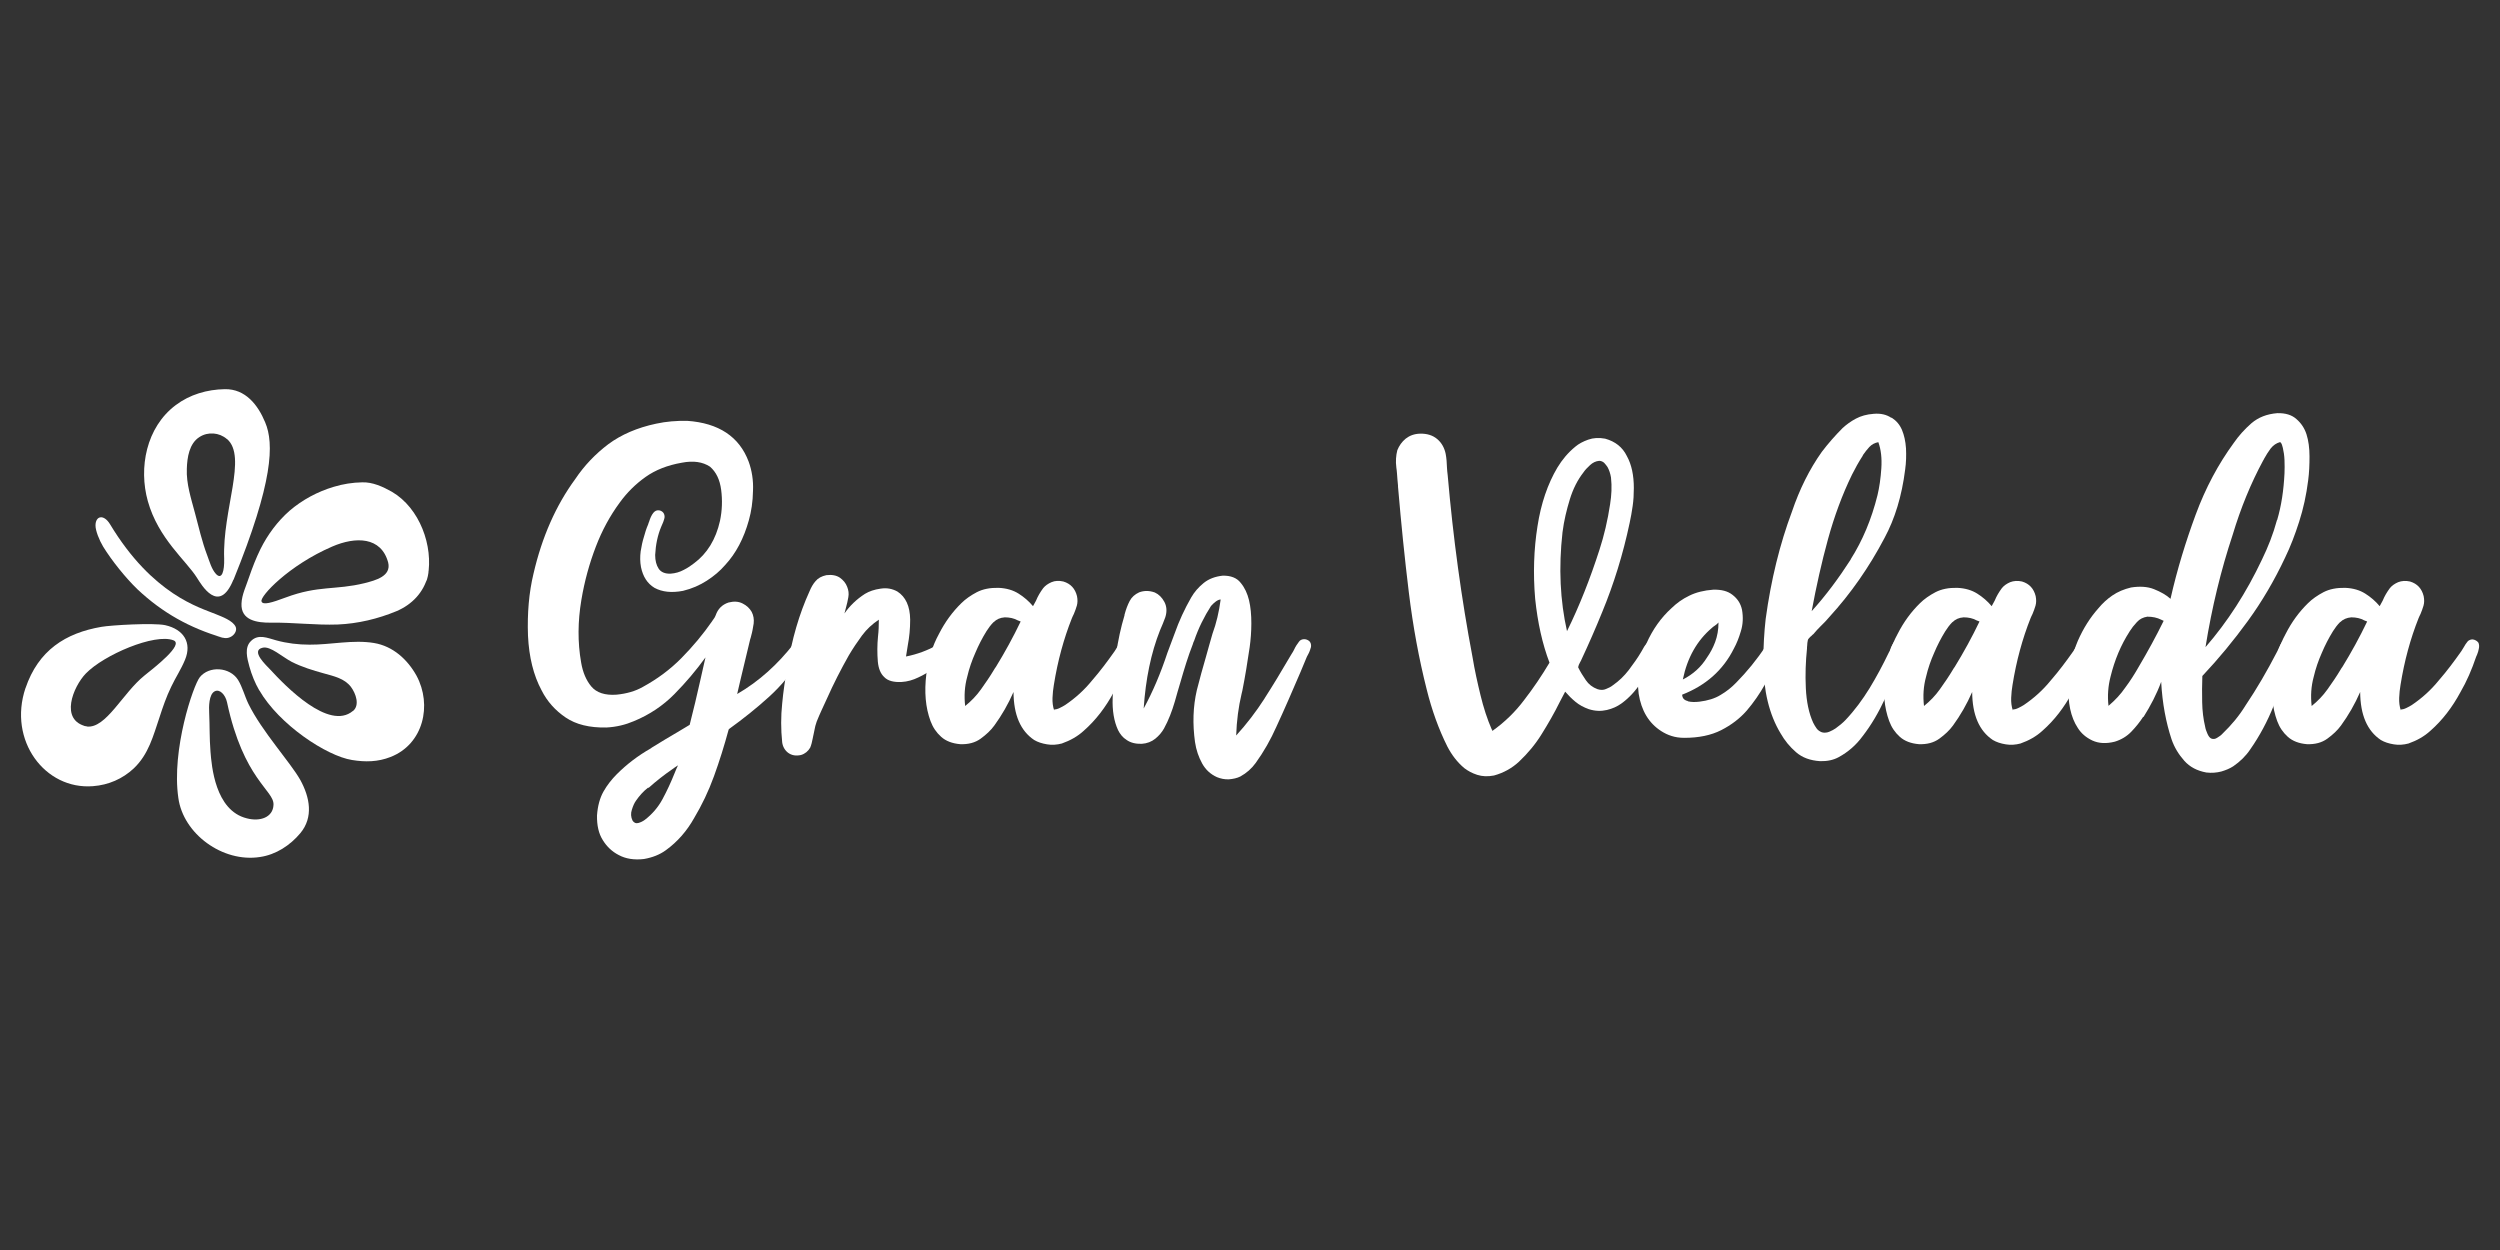
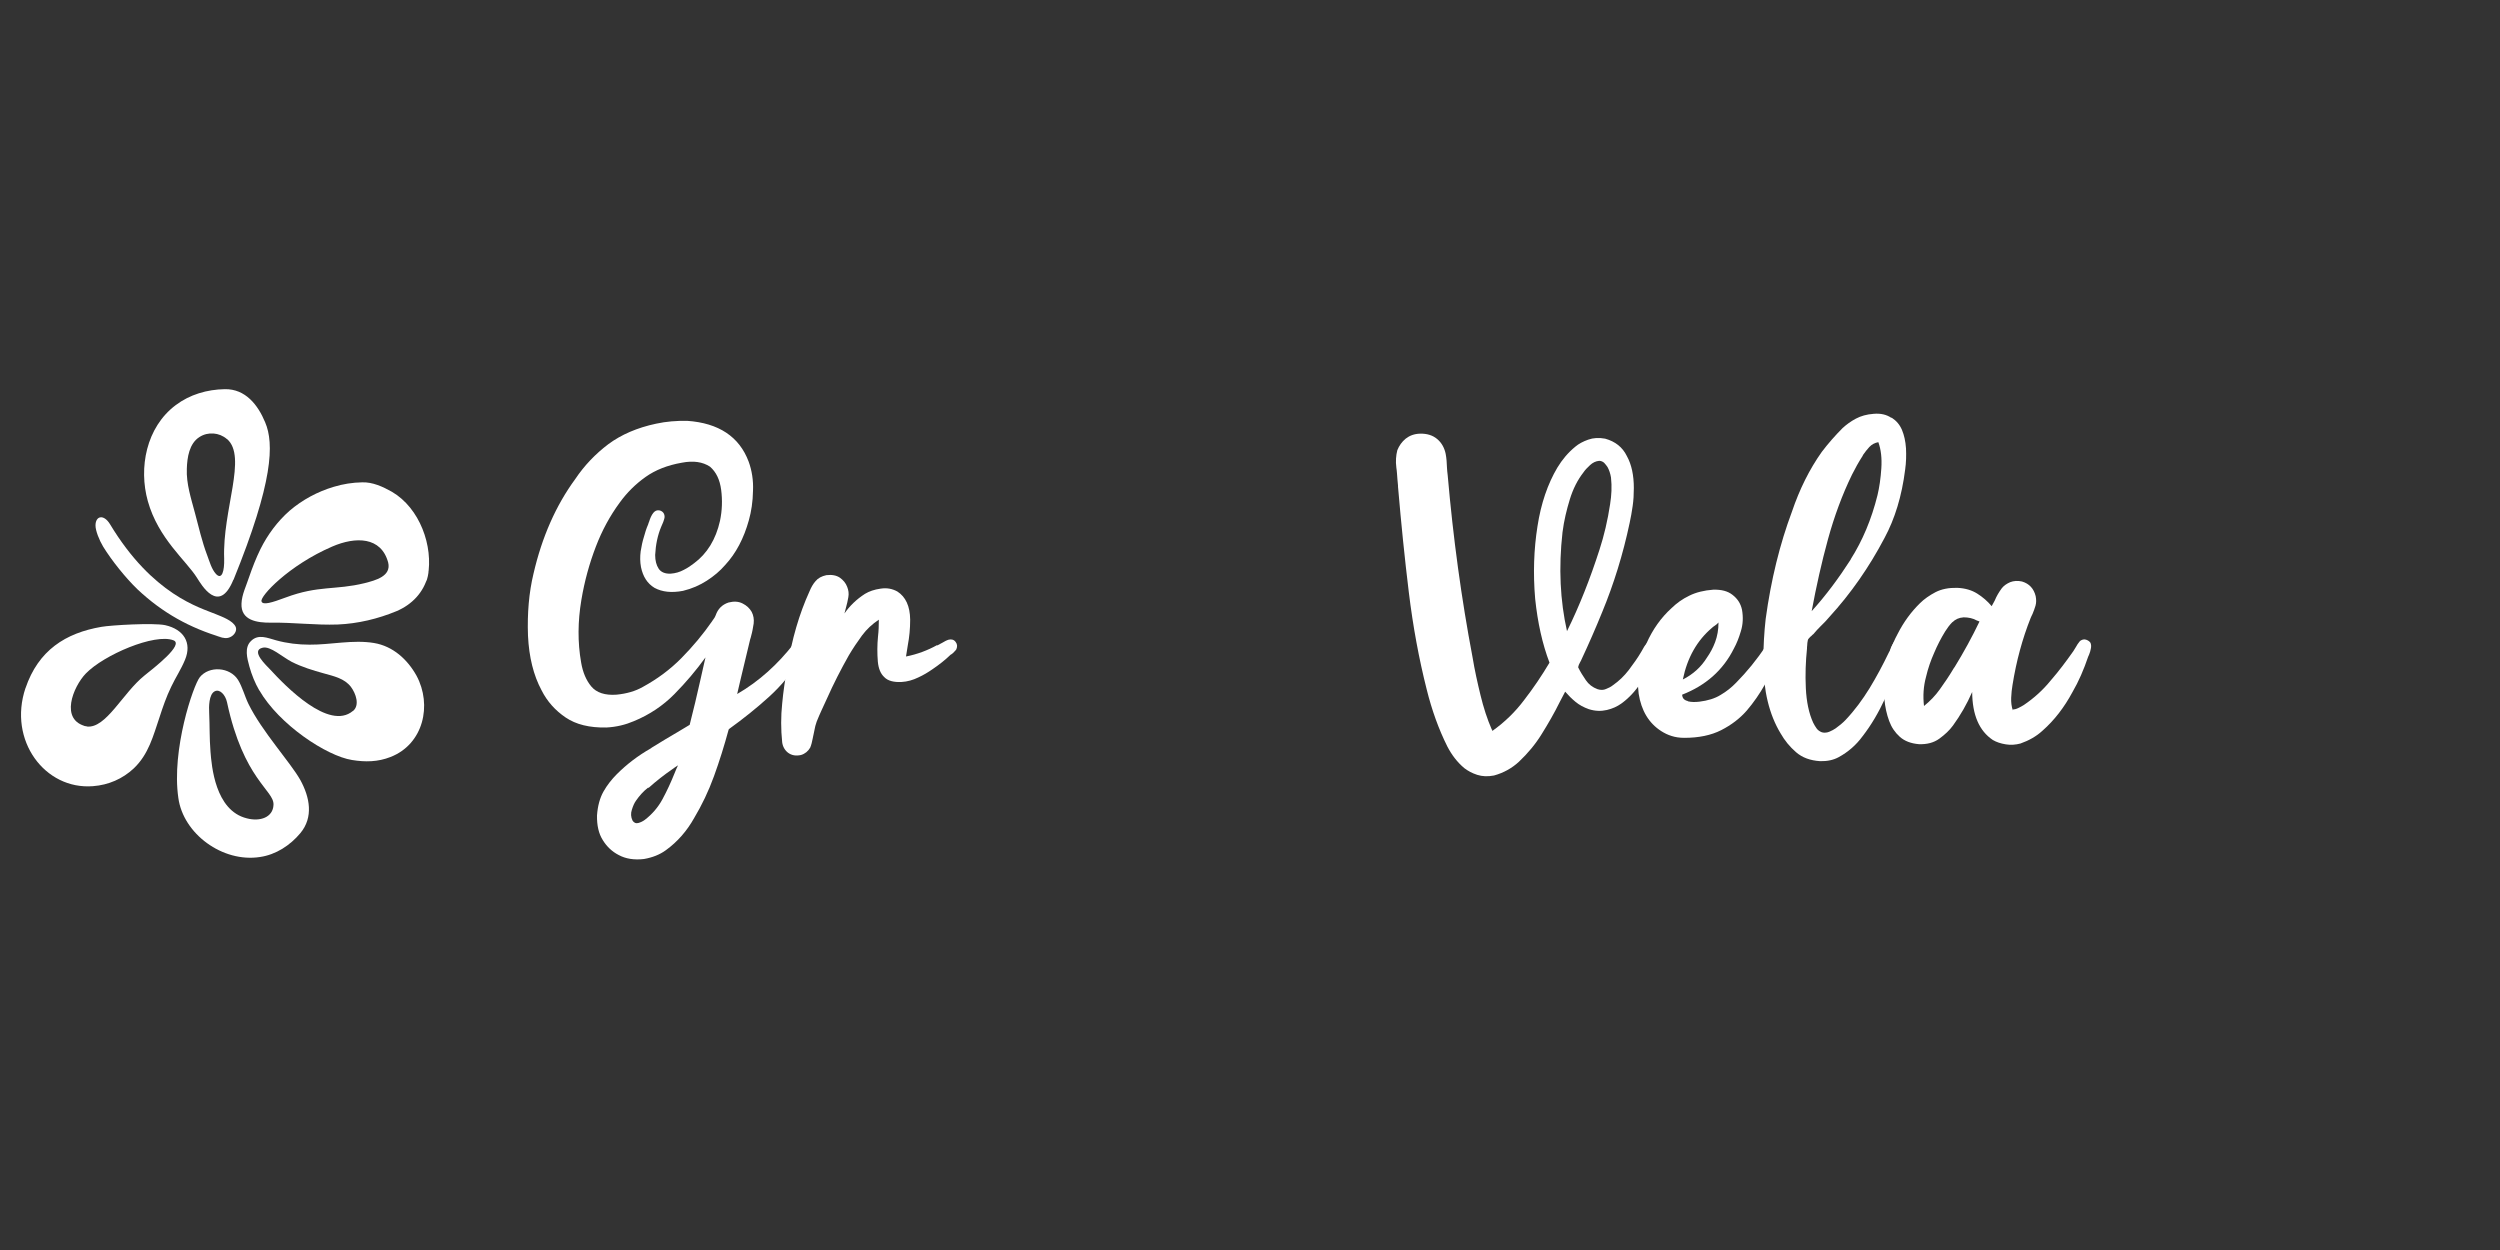
<svg xmlns="http://www.w3.org/2000/svg" id="Gran_Velada" data-name="Gran Velada" viewBox="0 0 150 75">
  <rect x="0" y="0" width="150" height="75" fill="#333333" stroke="none" />
  <defs>
    <style>
      .cls-1 {
        fill: #fff;
      }
    </style>
  </defs>
  <g>
    <path class="cls-1" d="M47.62,38.68c.1-.12.21-.18.36-.17s.25.08.32.21c.05.12.05.24,0,.36s-.11.23-.18.32c-.01.04-.04.06-.06.1-.54.87-1.18,1.64-1.93,2.32s-1.54,1.31-2.36,1.9c-.01.01-.04.04-.05.05-.26.96-.55,1.89-.88,2.8s-.73,1.74-1.19,2.51c-.43.77-1,1.43-1.71,1.94-.36.26-.79.43-1.3.52-.58.07-1.1-.01-1.52-.24-.39-.2-.71-.5-.95-.89-.25-.39-.36-.89-.35-1.48.04-.57.17-1.05.39-1.44s.5-.74.8-1.04c.6-.6,1.27-1.11,2.04-1.55.01-.01.04-.02.05-.04.56-.35,1.12-.68,1.68-1.01.2-.12.4-.24.6-.36.23-.89.44-1.79.64-2.68.11-.46.2-.92.31-1.37t.01-.01c-.57.79-1.19,1.52-1.87,2.21s-1.49,1.24-2.44,1.63c-.49.21-1.04.35-1.65.38-1.01.02-1.82-.18-2.44-.6s-1.11-.96-1.45-1.64c-.48-.89-.75-1.99-.81-3.26-.05-1.36.06-2.61.33-3.73.51-2.21,1.35-4.1,2.5-5.67.55-.82,1.21-1.51,1.99-2.1.77-.57,1.73-.99,2.87-1.23.6-.13,1.21-.18,1.86-.17,1.89.13,3.13.95,3.69,2.45.19.52.29,1.12.26,1.75-.01.64-.1,1.24-.25,1.77-.3,1.08-.77,1.98-1.42,2.68-.31.36-.68.67-1.1.94-.42.27-.89.48-1.43.61-.68.13-1.25.07-1.71-.18-.43-.26-.69-.67-.81-1.24-.06-.32-.06-.63-.02-.95.05-.31.11-.6.19-.85.07-.26.15-.52.26-.77.01-.06.04-.11.06-.17.06-.2.14-.38.25-.52.1-.12.21-.17.35-.15.13.02.24.1.29.21.04.1.05.2.01.32s-.07.23-.12.32c-.02.06-.05.11-.06.14-.21.5-.33,1.07-.36,1.69,0,.33.07.61.21.82.14.21.38.31.71.3.3-.02.56-.1.8-.23.24-.12.44-.26.62-.4.77-.57,1.3-1.42,1.55-2.54.13-.62.15-1.24.07-1.86-.08-.61-.3-1.07-.67-1.39-.44-.29-1-.37-1.68-.24-.87.15-1.6.44-2.19.86s-1.11.93-1.55,1.54c-.58.79-1.06,1.67-1.43,2.64-.38.99-.68,2.06-.87,3.21-.21,1.26-.23,2.51-.01,3.75.1.58.3,1.06.61,1.43s.82.54,1.51.49c.61-.06,1.13-.21,1.57-.46.88-.48,1.65-1.05,2.33-1.74s1.3-1.43,1.86-2.24c.01-.02.02-.05.04-.06.06-.08.12-.17.15-.26.13-.38.38-.64.77-.77.32-.08.6-.07.85.06.24.12.42.29.54.5.11.21.15.45.12.7-.04.25-.08.5-.15.74-.01.07-.04.14-.06.21-.19.79-.38,1.58-.57,2.38-.07.31-.14.61-.21.9,1.33-.77,2.45-1.8,3.4-3.02ZM38.87,47.27c-.27.21-.51.48-.71.77-.1.14-.18.32-.25.55-.07.21-.06.43.04.64.08.13.2.19.35.15.14-.04.27-.1.39-.19.43-.33.79-.74,1.06-1.24s.51-1.02.73-1.57c.06-.15.13-.32.2-.46h0c-.11.07-.23.15-.35.24-.48.33-.94.69-1.4,1.1-.02,0-.04.01-.05.01Z" />
    <path class="cls-1" d="M56.23,38.73s.06-.04.1-.05c.06-.04.13-.07.2-.11.13-.08.26-.15.39-.19.18-.04.32,0,.42.14.1.13.11.27.04.44-.04.05-.07.1-.13.15-.05.06-.11.11-.17.15-.01.01-.02.01-.04.02-.33.32-.7.61-1.1.88-.26.18-.54.35-.85.49-.31.15-.64.25-1.01.27-.46.02-.81-.07-1.02-.29-.23-.21-.35-.52-.39-.93-.04-.5-.04-1,.01-1.51.04-.33.05-.68.05-1.01-.39.26-.73.57-1.01.95s-.54.77-.79,1.19c-.48.85-.92,1.71-1.32,2.61-.2.44-.42.89-.61,1.37-.06.17-.11.35-.14.54-.01.08-.04.17-.05.24-.01.08-.04.15-.05.24-.04.2-.08.38-.15.54-.12.21-.31.37-.55.44-.31.07-.56.02-.77-.13-.2-.15-.33-.38-.36-.64-.08-.77-.08-1.55,0-2.31.07-.76.18-1.49.31-2.18.27-1.68.71-3.2,1.33-4.56.1-.24.21-.44.37-.62.14-.17.36-.29.64-.35.33-.04.6.01.81.15.2.14.36.33.44.55.08.2.11.4.07.62-.04.21-.08.42-.14.62-.04.13-.07.26-.1.38h-.01c.33-.48.75-.88,1.25-1.2.25-.15.56-.26.93-.31.37-.06.7,0,1.01.17.5.32.76.88.77,1.69,0,.54-.05,1.05-.14,1.52-.04.23-.07.45-.11.69.67-.13,1.3-.37,1.86-.68Z" />
-     <path class="cls-1" d="M63.23,42.58h-.02c.13-.01.25-.04.37-.1s.24-.12.33-.18c.62-.42,1.15-.9,1.62-1.48.48-.55.92-1.14,1.35-1.75.04-.07.08-.14.13-.21.08-.15.18-.3.27-.4.11-.08.23-.12.36-.08.12.04.21.1.27.19.04.11.05.21.02.35-.02.12-.06.25-.11.37-.01.04-.04.07-.05.11-.26.77-.57,1.49-.95,2.14-.48.89-1.07,1.67-1.8,2.31-.36.33-.8.58-1.31.76-.3.08-.6.1-.89.05-.3-.05-.55-.13-.77-.26-.82-.55-1.23-1.5-1.24-2.88-.32.73-.7,1.39-1.15,2.01-.21.29-.49.55-.82.79-.33.24-.74.35-1.23.33-.48-.04-.86-.19-1.14-.44-.29-.26-.5-.57-.64-.95-.3-.81-.38-1.75-.25-2.81.12-.92.37-1.71.76-2.42.36-.71.81-1.32,1.33-1.83.26-.26.58-.48.94-.67.37-.19.8-.27,1.3-.26.48.02.88.14,1.21.35.33.21.61.45.86.75.06-.11.12-.23.18-.33.11-.27.26-.52.43-.75.12-.15.29-.27.5-.36s.45-.1.71-.04c.44.13.71.43.82.88.04.21.04.39-.01.57-.05.17-.11.33-.18.5-.05.08-.08.18-.12.26-.48,1.21-.85,2.55-1.08,4-.04.24-.07.5-.08.77-.01.27.02.52.1.76v-.05h-.01ZM59.62,37.32c-.17.17-.31.36-.43.55h0c-.26.42-.48.85-.67,1.3-.2.45-.37.93-.49,1.45-.15.55-.19,1.13-.12,1.74.36-.29.68-.62.95-1s.54-.77.79-1.19c.04-.06.06-.11.1-.15.54-.88,1.04-1.79,1.49-2.73-.06-.02-.12-.05-.18-.07-.21-.12-.48-.18-.77-.18-.29.02-.5.12-.67.29Z" />
-     <path class="cls-1" d="M75.87,41.91c.52-.81,1.02-1.64,1.51-2.48.04-.06.08-.13.12-.2.05-.08.1-.15.14-.24.08-.18.19-.35.3-.49.07-.1.17-.14.3-.15.12,0,.23.04.32.12.08.08.12.19.1.35-.04.13-.08.27-.15.4-.04.07-.07.13-.1.19-.13.3-.25.6-.37.89-.48,1.12-.95,2.21-1.45,3.29-.35.79-.76,1.51-1.25,2.19-.24.33-.54.6-.92.81-.2.1-.44.15-.69.17-.25.01-.49-.04-.71-.13-.38-.17-.68-.44-.89-.82s-.36-.81-.43-1.29c-.15-1.08-.12-2.12.11-3.11.17-.68.36-1.35.55-2.01.06-.23.13-.45.19-.68.07-.24.14-.48.2-.7.23-.62.39-1.3.49-2.05-.08,0-.18.04-.29.12s-.2.17-.29.27c-.4.62-.75,1.32-1.01,2.08-.04.07-.06.14-.08.21-.29.74-.52,1.5-.75,2.3-.11.38-.23.76-.33,1.14-.17.58-.38,1.13-.65,1.62-.13.23-.3.43-.52.61s-.5.29-.82.31c-.37.01-.67-.07-.9-.23-.24-.15-.4-.36-.52-.6-.24-.52-.35-1.17-.32-1.93.04-1.85.27-3.49.71-4.95,0-.02,0-.05.01-.07.08-.3.18-.56.3-.79.12-.23.31-.4.57-.52.3-.11.61-.11.94.01.24.11.43.3.57.56s.17.57.06.92c-.05.13-.1.26-.15.39s-.12.27-.17.4c-.54,1.36-.86,2.92-.98,4.69.55-1.01,1.02-2.12,1.42-3.33.14-.38.29-.77.43-1.15.27-.77.61-1.5,1-2.18.19-.33.44-.62.75-.87s.69-.39,1.14-.44c.48-.01.85.13,1.08.43.25.3.4.64.5,1.04.1.42.14.88.14,1.39s-.04.99-.1,1.43c-.13.89-.27,1.76-.44,2.61-.01.07-.04.14-.05.21-.18.76-.29,1.58-.32,2.48.62-.68,1.19-1.42,1.71-2.23Z" />
    <path class="cls-1" d="M89.55,43.85c.73-.52,1.37-1.14,1.9-1.85.55-.71,1.05-1.45,1.52-2.24-.43-1.13-.71-2.4-.86-3.83-.13-1.52-.08-2.98.14-4.36.21-1.37.62-2.55,1.19-3.51.29-.48.64-.9,1.08-1.26.2-.17.46-.31.77-.42s.64-.13,1.02-.06c.61.17,1.04.51,1.3,1.04.29.52.42,1.17.42,1.92,0,.38-.02.74-.07,1.08-.05.35-.11.69-.18,1.01-.4,1.9-.96,3.69-1.65,5.36-.39.96-.81,1.92-1.25,2.86-.01.02-.02.06-.05.1-.04.06-.06.13-.1.2-.02.07-.04.12-.04.15.13.27.29.52.46.77.17.25.4.43.7.54.18.06.36.06.51-.01.15-.06.3-.13.42-.23.36-.25.67-.55.94-.9.27-.36.54-.73.76-1.11.02-.04.05-.08.08-.14.06-.12.13-.23.21-.32s.2-.13.35-.12c.18.04.29.14.31.31,0,.14-.04.27-.1.39-.01.04-.02.06-.04.08-.23.58-.5,1.13-.83,1.65-.33.51-.73.94-1.19,1.27-.24.17-.52.3-.86.38-.35.08-.7.07-1.08-.05-.31-.11-.57-.25-.8-.44-.23-.19-.43-.39-.62-.61-.11.2-.21.4-.32.61-.33.67-.7,1.31-1.08,1.92-.38.62-.85,1.18-1.37,1.67-.42.39-.92.67-1.5.83-.37.07-.7.06-1.01-.04s-.56-.24-.77-.4c-.43-.36-.76-.8-1.02-1.3-.52-1.04-.93-2.18-1.24-3.43-.46-1.82-.82-3.76-1.07-5.81s-.46-4.13-.64-6.24c-.01-.06-.01-.12-.01-.18-.02-.24-.05-.48-.06-.71-.01-.12-.02-.25-.04-.37-.05-.38-.02-.73.06-1.04.11-.27.27-.5.5-.69.23-.18.51-.29.86-.3.43-.01.77.1,1.04.33s.43.54.5.88c.05.26.07.55.08.85.01.14.02.29.04.42.33,3.8.83,7.44,1.49,10.92.13.79.3,1.55.48,2.29s.4,1.43.68,2.07h.02v.06ZM96.61,30.22c.08-.5.11-1.02.05-1.57-.04-.24-.11-.45-.21-.63-.06-.08-.12-.17-.2-.25-.08-.07-.18-.12-.3-.12-.21.02-.39.11-.55.26-.15.14-.3.29-.39.43-.36.46-.63,1-.82,1.62-.19.62-.35,1.27-.44,1.98-.24,2.13-.14,4.11.27,5.93.75-1.52,1.39-3.15,1.95-4.89.27-.83.49-1.75.64-2.75Z" />
    <path class="cls-1" d="M101.28,42.08c.2.05.44.05.69.02.49-.06.92-.19,1.26-.4.36-.21.67-.46.94-.74.64-.65,1.24-1.38,1.76-2.17.02-.04.05-.07.06-.11.06-.08.11-.15.17-.21.11-.08.21-.12.33-.11s.21.07.29.15c.07.1.1.2.08.31-.02.11-.05.23-.1.32-.01.01-.01.02-.02.04-.46,1.33-1.11,2.49-1.93,3.45-.42.48-.93.87-1.54,1.18-.61.31-1.35.46-2.21.46-.29,0-.54-.04-.76-.11-.23-.07-.43-.17-.62-.29-.75-.48-1.2-1.23-1.36-2.25-.07-.57-.06-1.12.05-1.64.1-.52.24-.98.42-1.38.37-.83.87-1.54,1.5-2.11.31-.3.65-.55,1.07-.75.4-.2.89-.32,1.44-.36.48-.01.86.08,1.15.31.3.23.49.52.57.89.08.45.06.89-.07,1.3-.11.38-.25.73-.42,1.04-.65,1.3-1.69,2.21-3.1,2.76.01.21.12.33.33.38ZM100.97,40.77c.61-.31,1.1-.75,1.45-1.32.19-.27.36-.58.49-.93.13-.35.2-.74.2-1.17h0c-.06.07-.14.14-.25.21-.05.04-.1.06-.13.1-.9.76-1.49,1.79-1.76,3.11Z" />
    <path class="cls-1" d="M113.5,25.06c.29.19.49.43.62.74.13.31.21.67.24,1.1.02.43.01.85-.05,1.27-.2,1.6-.62,2.96-1.24,4.11-.92,1.75-2.02,3.33-3.31,4.74-.15.18-.33.37-.51.54-.15.15-.31.32-.45.49-.04.02-.07.06-.11.1-.05.04-.1.08-.14.13-.05.05-.07.08-.08.13-.02.11-.04.21-.04.33-.01.06-.01.11-.01.17-.08.77-.11,1.57-.07,2.38s.18,1.5.44,2.07c.06.12.13.24.21.35.08.11.19.18.32.23.15.04.31.02.45-.04.14-.06.27-.13.37-.2.21-.15.42-.32.6-.51.54-.57,1.01-1.21,1.43-1.89.42-.69.8-1.4,1.17-2.17.04-.05.06-.11.08-.18.04-.11.08-.2.14-.3.05-.1.12-.17.19-.23.15-.08.3-.08.43-.01.13.07.2.19.21.35-.01.13-.05.27-.12.39-.01.04-.04.08-.05.12s-.04.08-.05.13c-.33.86-.69,1.7-1.07,2.52s-.82,1.58-1.35,2.26c-.38.52-.86.94-1.43,1.25-.31.17-.68.25-1.11.24-.6-.04-1.07-.21-1.45-.54-.38-.33-.68-.7-.92-1.12-.69-1.14-1.04-2.58-1.04-4.32,0-.9.05-1.75.14-2.55.32-2.35.85-4.5,1.58-6.45.45-1.33,1.05-2.54,1.79-3.58.38-.5.8-.98,1.25-1.43.23-.21.49-.4.79-.56s.65-.26,1.06-.29c.44-.04.79.05,1.07.24ZM111.04,33.56c.71-1.12,1.25-2.4,1.61-3.85.11-.46.19-1,.23-1.61s-.02-1.13-.18-1.57c-.21.04-.39.13-.54.29-.14.15-.26.31-.38.48-.01.01-.01.04-.02.05-.24.37-.45.75-.64,1.13-.58,1.19-1.06,2.49-1.44,3.87s-.7,2.82-.98,4.32h-.01.01c.86-.95,1.63-1.99,2.35-3.11Z" />
    <path class="cls-1" d="M120.75,42.58h-.02c.13-.01.25-.04.37-.1s.24-.12.33-.18c.62-.42,1.15-.9,1.62-1.48.48-.55.92-1.14,1.35-1.75.04-.07.08-.14.13-.21.08-.15.18-.3.27-.4.11-.08.23-.12.36-.08.12.04.21.1.27.19.04.11.05.21.02.35-.02.12-.06.25-.11.37-.01.04-.04.07-.05.11-.26.77-.57,1.49-.95,2.14-.48.89-1.07,1.67-1.8,2.31-.36.33-.8.58-1.31.76-.3.08-.6.1-.89.05-.3-.05-.55-.13-.77-.26-.82-.55-1.23-1.5-1.24-2.88-.32.73-.7,1.39-1.15,2.01-.21.29-.49.55-.82.79s-.74.35-1.23.33c-.48-.04-.86-.19-1.14-.44-.29-.26-.5-.57-.64-.95-.3-.81-.38-1.75-.25-2.81.12-.92.37-1.71.76-2.42.36-.71.81-1.32,1.33-1.83.26-.26.58-.48.94-.67.37-.19.8-.27,1.3-.26.48.02.88.14,1.21.35.33.21.61.45.86.75.06-.11.12-.23.18-.33.11-.27.26-.52.43-.75.12-.15.29-.27.5-.36.21-.08.45-.1.71-.04.44.13.71.43.82.88.04.21.04.39-.01.57-.05.17-.11.33-.18.5-.05.08-.08.18-.12.26-.48,1.21-.85,2.55-1.08,4-.04.24-.07.5-.08.77s.02.52.1.76v-.05h-.01ZM117.15,37.32c-.17.17-.31.36-.43.55h0c-.26.42-.48.85-.67,1.3-.2.45-.37.93-.49,1.45-.15.55-.19,1.13-.12,1.74.36-.29.68-.62.95-1s.54-.77.79-1.19c.04-.06.06-.11.1-.15.54-.88,1.04-1.79,1.49-2.73-.06-.02-.12-.05-.18-.07-.21-.12-.48-.18-.77-.18-.29.02-.5.12-.67.29Z" />
-     <path class="cls-1" d="M128.59,43.01c-.2.31-.44.61-.71.89s-.6.48-.99.6c-.51.13-.96.11-1.35-.07-.38-.18-.67-.43-.87-.75-.43-.65-.61-1.52-.56-2.62.05-.99.24-1.86.56-2.61.33-.75.74-1.4,1.24-1.96.24-.29.51-.54.83-.76s.7-.38,1.12-.48c.51-.08.98-.06,1.38.1s.74.35.99.58c.4-1.77.92-3.45,1.51-5.05s1.36-3.04,2.29-4.31c.29-.42.64-.81,1.05-1.17.42-.36.93-.56,1.56-.61.48-.01.86.1,1.14.35.29.25.49.55.61.92.12.38.18.83.18,1.33s-.02.98-.08,1.43c-.11.88-.29,1.7-.54,2.48s-.52,1.49-.85,2.17c-.64,1.36-1.38,2.62-2.23,3.79s-1.75,2.26-2.73,3.3c-.02.51-.02,1.04-.01,1.57s.07,1.02.18,1.48c.02.13.07.26.13.4s.13.25.23.3c.12.05.24.04.37-.05.12-.07.23-.15.3-.23t.02-.02c.52-.5.99-1.06,1.37-1.68.68-1.01,1.3-2.08,1.88-3.2.04-.06.06-.13.1-.21.07-.17.15-.32.25-.44.11-.11.23-.15.36-.14.13.02.24.08.3.2.05.1.06.2.05.32-.02.12-.06.23-.11.33-.01.06-.04.11-.05.14-.31,1.04-.68,2.04-1.08,2.99-.38.96-.86,1.85-1.42,2.65-.26.39-.61.73-1.02,1.01-.2.13-.44.23-.71.31-.27.07-.58.1-.9.06-.55-.1-.99-.33-1.32-.7-.33-.37-.6-.8-.77-1.3-.33-1-.55-2.14-.62-3.44-.27.74-.64,1.44-1.06,2.11ZM128.21,37.33c-.17.18-.31.36-.43.55t-.01.02c-.51.79-.89,1.69-1.14,2.71-.14.55-.19,1.13-.12,1.74.38-.32.73-.69,1.01-1.1.3-.4.57-.83.82-1.27.52-.88,1.02-1.79,1.48-2.73-.05-.02-.1-.05-.15-.07-.24-.12-.51-.18-.83-.18-.25.04-.46.14-.62.32ZM136.63,31.2c.25-.85.39-1.77.44-2.8.01-.25.01-.51,0-.79s-.05-.52-.1-.74c-.01-.04-.02-.08-.04-.14-.01-.06-.04-.11-.06-.14s-.04-.06-.06-.06h-.02c-.21.06-.39.18-.55.38-.14.19-.27.39-.39.61-.01.04-.04.07-.06.11-.74,1.37-1.35,2.86-1.83,4.46-.7,2.11-1.25,4.36-1.63,6.74,1.32-1.52,2.45-3.27,3.39-5.26.36-.74.67-1.52.9-2.37Z" />
-     <path class="cls-1" d="M144.03,42.58h-.02c.13-.01.25-.04.37-.1s.24-.12.33-.18c.62-.42,1.15-.9,1.62-1.48.48-.55.92-1.14,1.35-1.75.04-.07.08-.14.13-.21.08-.15.18-.3.27-.4.11-.08.23-.12.36-.08.12.04.21.1.27.19.04.11.05.21.02.35-.02.12-.06.25-.11.37-.01.04-.04.07-.05.11-.26.77-.57,1.49-.95,2.14-.48.89-1.07,1.67-1.8,2.31-.36.33-.8.58-1.31.76-.3.08-.6.1-.89.05-.3-.05-.55-.13-.77-.26-.82-.55-1.23-1.5-1.24-2.88-.32.73-.7,1.39-1.15,2.01-.21.29-.49.55-.82.79s-.74.35-1.23.33c-.48-.04-.86-.19-1.14-.44-.29-.26-.5-.57-.64-.95-.3-.81-.38-1.75-.25-2.81.12-.92.37-1.71.76-2.42.36-.71.81-1.32,1.33-1.83.26-.26.58-.48.94-.67.37-.19.8-.27,1.3-.26.48.02.88.14,1.21.35.33.21.61.45.86.75.06-.11.12-.23.18-.33.11-.27.26-.52.43-.75.12-.15.29-.27.5-.36.21-.08.45-.1.71-.04.44.13.71.43.82.88.04.21.04.39-.01.57-.05.17-.11.33-.18.5-.05.08-.08.18-.12.26-.48,1.21-.85,2.55-1.08,4-.04.24-.07.5-.08.77s.02.52.1.76v-.05h-.01ZM140.41,37.32c-.17.17-.31.36-.43.55h0c-.26.42-.48.85-.67,1.3-.2.45-.37.93-.49,1.45-.15.55-.19,1.13-.12,1.74.36-.29.68-.62.95-1s.54-.77.79-1.19c.04-.06.06-.11.1-.15.54-.88,1.04-1.79,1.49-2.73-.06-.02-.12-.05-.18-.07-.21-.12-.48-.18-.77-.18-.27.02-.5.12-.67.29Z" />
  </g>
  <g>
    <path class="cls-1" d="M25.67,34.56c-.25.98-.94,1.71-1.88,2.11-1.11.46-2.32.75-3.52.8-1.33.05-2.68-.13-4.01-.11-.83.01-1.82-.13-1.77-1.15.02-.54.29-1.07.45-1.57.2-.58.42-1.15.69-1.7.43-.86,1.01-1.65,1.75-2.3.76-.65,1.67-1.14,2.64-1.43.56-.17,1.13-.26,1.71-.27.63-.02,1.24.26,1.79.57,1.67.98,2.49,3.26,2.15,5.06-.26,1.05.17-.89,0,0ZM19.94,32.79c-2.62,1.13-4.35,2.99-4.25,3.29.07.25.62.08,1.45-.23,1.98-.74,2.98-.43,4.73-.86.67-.17,1.62-.42,1.42-1.24-.42-1.56-1.96-1.56-3.35-.96Z" />
    <path class="cls-1" d="M1.53,41.29c.77-2.27,2.4-3.31,4.56-3.68.57-.1,3.12-.25,3.82-.1,1.11.25,1.62,1.05,1.19,2.08-.23.56-.57,1.07-.83,1.62-.29.6-.5,1.21-.7,1.83-.38,1.12-.65,2.21-1.54,3.06-.67.63-1.52,1-2.45,1.07-2.88.23-5.11-2.74-4.05-5.89ZM5.21,43.59c1.15.14,2.15-2.01,3.46-3.06.61-.49,2.38-1.86,1.74-2.11-1.12-.44-4.19.88-5.26,1.99-.76.79-1.6,2.82.06,3.18.35.06-.65-.14,0,0Z" />
    <path class="cls-1" d="M14,34.79c-.87,2.13-1.93.27-2.18-.12-.65-1.04-2.32-2.35-2.95-4.6-.56-2-.1-4.43,1.67-5.76.85-.64,1.88-.94,2.95-.96,1.24-.02,1.99.95,2.42,1.99.54,1.27.49,3.57-1.9,9.45ZM13.61,26.34c-.45-.39-1.13-.45-1.64-.12-.62.39-.74,1.24-.76,1.9-.04.9.26,1.8.49,2.67.23.86.42,1.71.74,2.55.14.37.25.8.52,1.1.36.38.51-.19.49-.92-.11-2.93,1.4-6.12.17-7.18Z" />
    <path class="cls-1" d="M15.56,41.43c-.26-.45-.46-.94-.6-1.45-.13-.48-.31-1.13.1-1.52.44-.44.99-.18,1.51-.04.65.18,1.33.26,2,.26,1.27.01,2.6-.31,3.87-.1,1.14.19,2.01.99,2.55,1.96.95,1.76.42,4.11-1.56,4.88-.76.3-1.52.31-2.31.18-1.52-.24-4.37-2.12-5.56-4.18ZM21.18,42.66c.42-.35.17-1.05-.12-1.44-.39-.52-1.04-.65-1.64-.82-.65-.18-1.31-.38-1.92-.69-.57-.3-1.27-.95-1.73-.85-.79.17.26,1.11.44,1.31.92,1,3.52,3.69,4.96,2.49Z" />
    <path class="cls-1" d="M11.98,40.64c.57-.71,1.81-.62,2.3.15.27.44.4.98.63,1.45.81,1.65,2.5,3.48,3.11,4.56.57,1.04.8,2.23,0,3.19-.61.73-1.46,1.29-2.42,1.43-2.24.35-4.61-1.39-4.9-3.55-.42-2.88.9-6.76,1.29-7.24ZM16.41,48.28c.04-.86-1.8-1.51-2.79-6.15-.1-.45-.44-.81-.74-.65-.35.18-.35.94-.33,1.27.04.93.01,1.43.08,2.36.07.83.27,3.52,2.18,3.99.8.21,1.57-.06,1.6-.81Z" />
    <path class="cls-1" d="M13.36,38.26c-1.98-.58-3.62-1.5-5.1-2.89-.71-.68-1.56-1.74-2.07-2.57-.24-.4-.46-.96-.46-1.27,0-.58.49-.7.87-.08,2.56,4.25,5.39,5,6.35,5.4.36.15,1.02.38,1.19.76.14.33-.29.79-.77.65-.94-.24.2.07,0,0Z" />
  </g>
</svg>